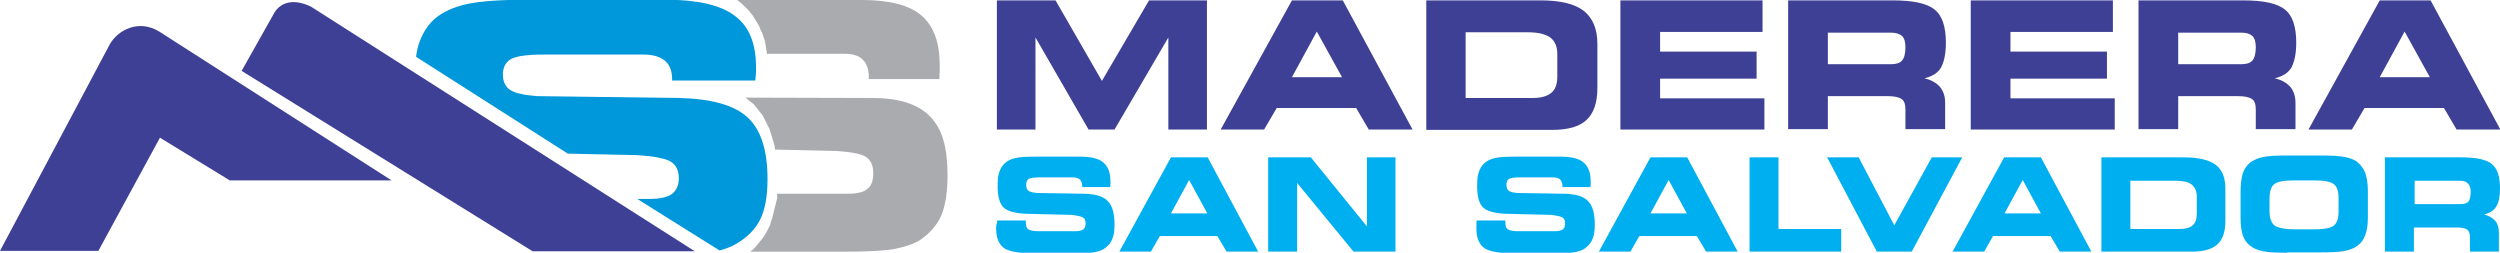
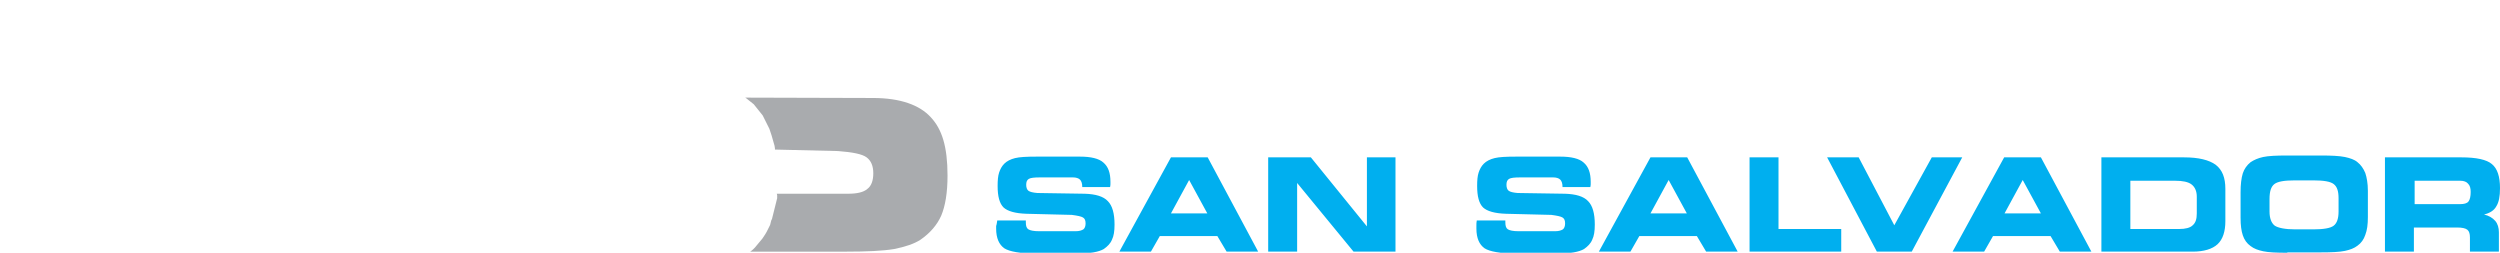
<svg xmlns="http://www.w3.org/2000/svg" version="1.1" viewBox="0 0 673.6 68.1" xml:space="preserve">
  <style type="text/css"> .st0{enable-background:new ;} .st1{fill-rule:evenodd;clip-rule:evenodd;fill:#3E4095;} .st2{fill-rule:evenodd;clip-rule:evenodd;fill:#0098DA;} .st3{fill-rule:evenodd;clip-rule:evenodd;fill:#A9ABAE;} .st4{fill-rule:evenodd;clip-rule:evenodd;fill:#00AFEF;} </style>
  <g class="st0">
-     <path class="st1" d="m279 34.9h-10.4v-34.8h15.8l12.5 21.7 12.7-21.7h15.6v34.8h-10.4v-24.8l-14.5 24.8h-7l-14.3-24.8v24.8zm69.1-14.1h13.5l-6.8-12.3-6.7 12.3zm-7.5 14.1h-11.7l19.2-34.8h13.7l18.8 34.8h-11.8l-3.4-5.8h-21.4l-3.4 5.8zm71.1-26.2h-16.8v17.7h18.1c2.3 0 3.9-0.5 5-1.4s1.6-2.4 1.6-4.3v-6.1c0-2-0.6-3.5-1.9-4.5-1.3-0.9-3.3-1.4-6-1.4zm3.3-8.6c5.4 0 9.2 0.9 11.7 2.8 2.4 1.9 3.7 4.8 3.7 8.9v12c0 3.9-1 6.7-2.9 8.5s-5 2.7-9.3 2.7h-33.9v-34.9h30.7zm59.9 8.5h-27.6v5.3h26v7.3h-26v5.3h28.1v8.4h-38.8v-34.8h38.3v8.5zm34.6 0.2h-17v8.5h17c1.4 0 2.4-0.3 3-1s0.9-1.9 0.9-3.6c0-1.4-0.3-2.4-0.9-3-0.7-0.6-1.7-0.9-3-0.9zm0.4-8.7c5.6 0 9.3 0.8 11.4 2.5 2 1.6 3 4.6 3 8.9 0 3-0.5 5.2-1.3 6.7-0.9 1.5-2.4 2.4-4.5 2.9 1.8 0.4 3.2 1.2 4.2 2.3 0.9 1.1 1.4 2.5 1.4 4.3v7.1h-10.7v-5.3c0-1.4-0.3-2.3-1-2.8s-1.9-0.8-3.9-0.8h-16v8.9h-10.7v-34.7h28.1zm59.4 8.5h-27.6v5.3h26v7.3h-26v5.3h28.1v8.4h-38.8v-34.8h38.3v8.5zm34.6 0.2h-17v8.5h17c1.4 0 2.4-0.3 3-1s0.9-1.9 0.9-3.6c0-1.4-0.3-2.4-0.9-3-0.7-0.6-1.6-0.9-3-0.9zm0.4-8.7c5.6 0 9.3 0.8 11.4 2.5 2 1.6 3 4.6 3 8.9 0 3-0.5 5.2-1.3 6.7-0.9 1.5-2.4 2.4-4.5 2.9 1.8 0.4 3.2 1.2 4.2 2.3 0.9 1.1 1.4 2.5 1.4 4.3v7.1h-10.7v-5.3c0-1.4-0.3-2.3-1-2.8s-1.9-0.8-3.9-0.8h-16v8.9h-10.7v-34.7h28.1zm36.9 20.7h13.5l-6.8-12.3-6.7 12.3zm-7.5 14.1h-11.7l19.2-34.8h13.7l18.8 34.8h-11.8l-3.4-5.8h-21.4l-3.4 5.8z" />
-     <path class="st1" d="m83.8 1.8 103.4 65.9h-43.7l-78.4-48.6 8.9-15.8c2-3.1 5.7-3.5 9.8-1.5" />
-     <path class="st2" d="m171.7 53.6h3.1c2.9 0 4.9-0.4 6.2-1.3 1.2-0.9 1.9-2.3 1.9-4.3s-0.7-3.5-2.1-4.4-4.5-1.5-9.1-1.8l-18.7-0.4-40.9-26.1c0.2-1.5 0.5-2.8 0.9-3.9 0.9-2.5 2.2-4.6 4.1-6.3 2.2-1.9 5.1-3.2 8.7-4s9.4-1.2 17.5-1.2h35.6c8.8 0 15.2 1.4 19 4.3 3.9 2.8 5.8 7.5 5.8 13.8v1.4c0 0.5-0.1 1.3-0.2 2.3h-22.4v-0.3c0-2.2-0.6-3.9-1.9-5s-3.2-1.7-5.8-1.7h-26.8c-4.5 0-7.4 0.4-8.9 1.2-1.4 0.8-2.2 2.2-2.2 4.1s0.6 3.3 1.9 4.2 3.7 1.4 7.2 1.7l38.3 0.5c8.7 0.2 14.9 1.9 18.5 5.2s5.4 8.8 5.4 16.7c0 4.7-0.7 8.3-2 10.9s-3.5 4.8-6.6 6.6c-1.2 0.7-2.6 1.2-4.3 1.7l-22.2-13.9z" />
-     <path class="st3" d="m198.6 0h3.4 30.2c7.5 0 12.9 1.4 16.1 4.2 3.3 2.8 4.9 7.3 4.9 13.5v1.3c0 0.5-0.1 1.2-0.1 2.3h-19v-0.3c0-2.2-0.5-3.8-1.6-4.9s-2.7-1.6-4.9-1.6h-21v-0.4l-0.5-3-0.8-2.4-0.4-0.7-0.2-0.6-0.3-0.6-1.5-2.5-1.2-1.5-1.7-1.7-1-0.8-0.4-0.3z" />
    <path class="st3" d="m209.3 52.2h19.2c2.4 0 4.2-0.4 5.2-1.3 1.1-0.8 1.6-2.3 1.6-4.2 0-2-0.6-3.4-1.8-4.3s-3.8-1.4-7.7-1.7l-17-0.4v-0.3l-0.1-0.7-0.8-2.8-0.6-1.8-1.8-3.6-2.4-3-2-1.6-0.3-0.2 34.4 0.1c7.4 0 12.6 1.9 15.6 5.2 3 3.2 4.5 7.9 4.5 15.7 0 4.6-0.6 8.2-1.7 10.8-1.1 2.5-3 4.7-5.6 6.5-1.7 1.1-4.1 1.9-7.1 2.5-3 0.5-7.3 0.7-12.9 0.7h-25.9l0.2-0.1 0.6-0.5 0.5-0.5 2-2.4 0.8-1.2 0.4-0.7 0.9-1.8 0.3-1.2 0.2-0.4 1.4-5.6v-0.4-0.4l-0.1-0.4z" />
-     <path class="st1" d="M42.9,8.5l62.6,40.1H61.9L43.1,37.1L26.5,67.6H0l29.6-55.7C31.8,8.1,37.3,5.1,42.9,8.5" />
    <path class="st4" d="m268.7 59.4h7.7v0.5c0 1 0.2 1.6 0.7 1.9s1.4 0.5 2.9 0.5h9.8c1 0 1.6-0.2 2.1-0.5 0.4-0.3 0.6-0.9 0.6-1.6 0-0.8-0.2-1.3-0.7-1.6s-1.5-0.5-3-0.7l-12.2-0.3c-3.1-0.1-5.1-0.7-6.2-1.7-1.1-1.1-1.6-3-1.6-5.8 0-1.5 0.1-2.7 0.4-3.6s0.7-1.7 1.4-2.4 1.7-1.2 2.9-1.5 3.1-0.4 5.8-0.4h11.7c2.9 0 5.1 0.5 6.3 1.6 1.3 1.1 1.9 2.8 1.9 5.2v0.5c0 0.2 0 0.5-0.1 0.9h-7.5v-0.1c0-0.8-0.2-1.5-0.6-1.9s-1.1-0.6-1.9-0.6h-8.9c-1.5 0-2.5 0.1-3 0.4s-0.7 0.8-0.7 1.6c0 0.7 0.2 1.3 0.6 1.6s1.2 0.5 2.4 0.6l12.8 0.2c2.9 0.1 5 0.7 6.2 2 1.2 1.2 1.8 3.3 1.8 6.3 0 1.8-0.2 3.1-0.7 4.1-0.4 1-1.2 1.8-2.2 2.5-0.7 0.4-1.6 0.7-2.8 0.9s-2.9 0.3-5.1 0.3h-10.4c-4.2 0-7.1-0.5-8.5-1.4-1.4-1-2.2-2.7-2.2-5.3v-0.7c0.2-0.6 0.2-1 0.3-1.5zm46.8-1.9h9.8l-4.9-9-4.9 9zm-5.4 10.3h-8.5l13.9-25.4h9.9l13.6 25.4h-8.5l-2.5-4.2h-15.5l-2.4 4.2zm66 0h-11.4l-15.2-18.5v18.5h-7.8v-25.4h11.5l15.1 18.6v-18.6h7.7v25.4zm21.8-8.4h7.7v0.5c0 1 0.2 1.6 0.7 1.9s1.4 0.5 2.9 0.5h9.8c1 0 1.6-0.2 2.1-0.5 0.4-0.3 0.6-0.9 0.6-1.6 0-0.8-0.2-1.3-0.7-1.6s-1.5-0.5-3-0.7l-12.2-0.3c-3.1-0.1-5.1-0.7-6.2-1.7-1.1-1.1-1.6-3-1.6-5.8 0-1.5 0.1-2.7 0.4-3.6s0.7-1.7 1.4-2.4 1.7-1.2 2.9-1.5 3.1-0.4 5.8-0.4h11.9c2.9 0 5.1 0.5 6.3 1.6 1.3 1.1 1.9 2.8 1.9 5.2v0.5c0 0.2 0 0.5-0.1 0.9h-7.5v-0.1c0-0.8-0.2-1.5-0.6-1.9s-1.1-0.6-1.9-0.6h-8.9c-1.5 0-2.5 0.1-3 0.4s-0.7 0.8-0.7 1.6c0 0.7 0.2 1.3 0.6 1.6s1.2 0.5 2.4 0.6l12.8 0.2c2.9 0.1 5 0.7 6.2 2 1.2 1.2 1.8 3.3 1.8 6.3 0 1.8-0.2 3.1-0.7 4.1-0.4 1-1.2 1.8-2.2 2.5-0.7 0.4-1.6 0.7-2.8 0.9s-2.9 0.3-5.1 0.3h-10.4c-4.2 0-7.1-0.5-8.5-1.4-1.4-1-2.2-2.7-2.2-5.3v-0.7c0-0.6 0-1 0.1-1.5zm46.8-1.9h9.8l-4.9-9-4.9 9zm-5.4 10.3h-8.5l13.9-25.4h9.9l13.6 25.4h-8.5l-2.5-4.2h-15.5l-2.4 4.2zm39.9-6.1h16.9v6.1h-24.7v-25.4h7.8v19.3zm31.2-1 10.1-18.3h8.2l-13.6 25.4h-9.4l-13.4-25.4h8.5l9.6 18.3zm29.7-3.2h9.8l-4.9-9-4.9 9zm-5.5 10.3h-8.5l13.9-25.4h9.9l13.6 25.4h-8.5l-2.5-4.2h-15.5l-2.4 4.2zm51.5-19.1h-12.1v13h13.2c1.6 0 2.9-0.3 3.6-1 0.8-0.7 1.1-1.7 1.1-3.2v-4.5c0-1.5-0.5-2.6-1.4-3.3s-2.4-1-4.4-1zm2.4-6.3c3.9 0 6.7 0.7 8.5 2 1.8 1.4 2.6 3.5 2.6 6.5v8.7c0 2.8-0.7 4.9-2.1 6.2s-3.7 2-6.7 2h-24.6v-25.4h22.3zm27.8 25.7c-3 0-5.1-0.1-6.5-0.4s-2.5-0.7-3.4-1.4c-1-0.7-1.7-1.7-2.1-2.9s-0.6-2.7-0.6-4.7v-6.9c0-2.1 0.2-3.8 0.6-5.1 0.4-1.2 1.1-2.2 2.1-3 0.9-0.6 2-1.1 3.4-1.4s3.6-0.4 6.4-0.4h9.1c2.9 0 5 0.1 6.5 0.4 1.4 0.3 2.6 0.7 3.4 1.4 0.9 0.7 1.6 1.7 2.1 2.9 0.4 1.2 0.7 2.8 0.7 4.8v7.1c0 2-0.2 3.5-0.7 4.8-0.4 1.2-1.1 2.2-2.1 2.9-0.9 0.7-2 1.1-3.4 1.4s-3.6 0.4-6.5 0.4h-9zm2.1-6.3h4.9c2.7 0 4.6-0.3 5.5-1s1.3-2 1.3-3.8v-3.6c0-1.9-0.4-3.1-1.3-3.8s-2.7-1-5.5-1h-5c-2.8 0-4.6 0.3-5.5 1s-1.3 2-1.3 4v3.4c0 1.8 0.5 3.1 1.4 3.8 0.9 0.6 2.8 1 5.5 1zm44.5-13.1h-12.3v6.3h12.3c1 0 1.8-0.2 2.2-0.7s0.6-1.4 0.6-2.6c0-1-0.2-1.7-0.7-2.2-0.4-0.5-1.1-0.8-2.1-0.8zm0.3-6.3c4 0 6.8 0.6 8.2 1.8 1.5 1.2 2.2 3.4 2.2 6.5 0 2.2-0.3 3.8-1 4.9-0.6 1.1-1.7 1.8-3.3 2.2 1.3 0.3 2.3 0.9 3 1.7s1 1.9 1 3.1v5.2h-7.8v-3.8c0-1-0.2-1.7-0.7-2.1s-1.4-0.6-2.8-0.6h-11.6v6.5h-7.8v-25.4h20.6z" />
  </g>
</svg>